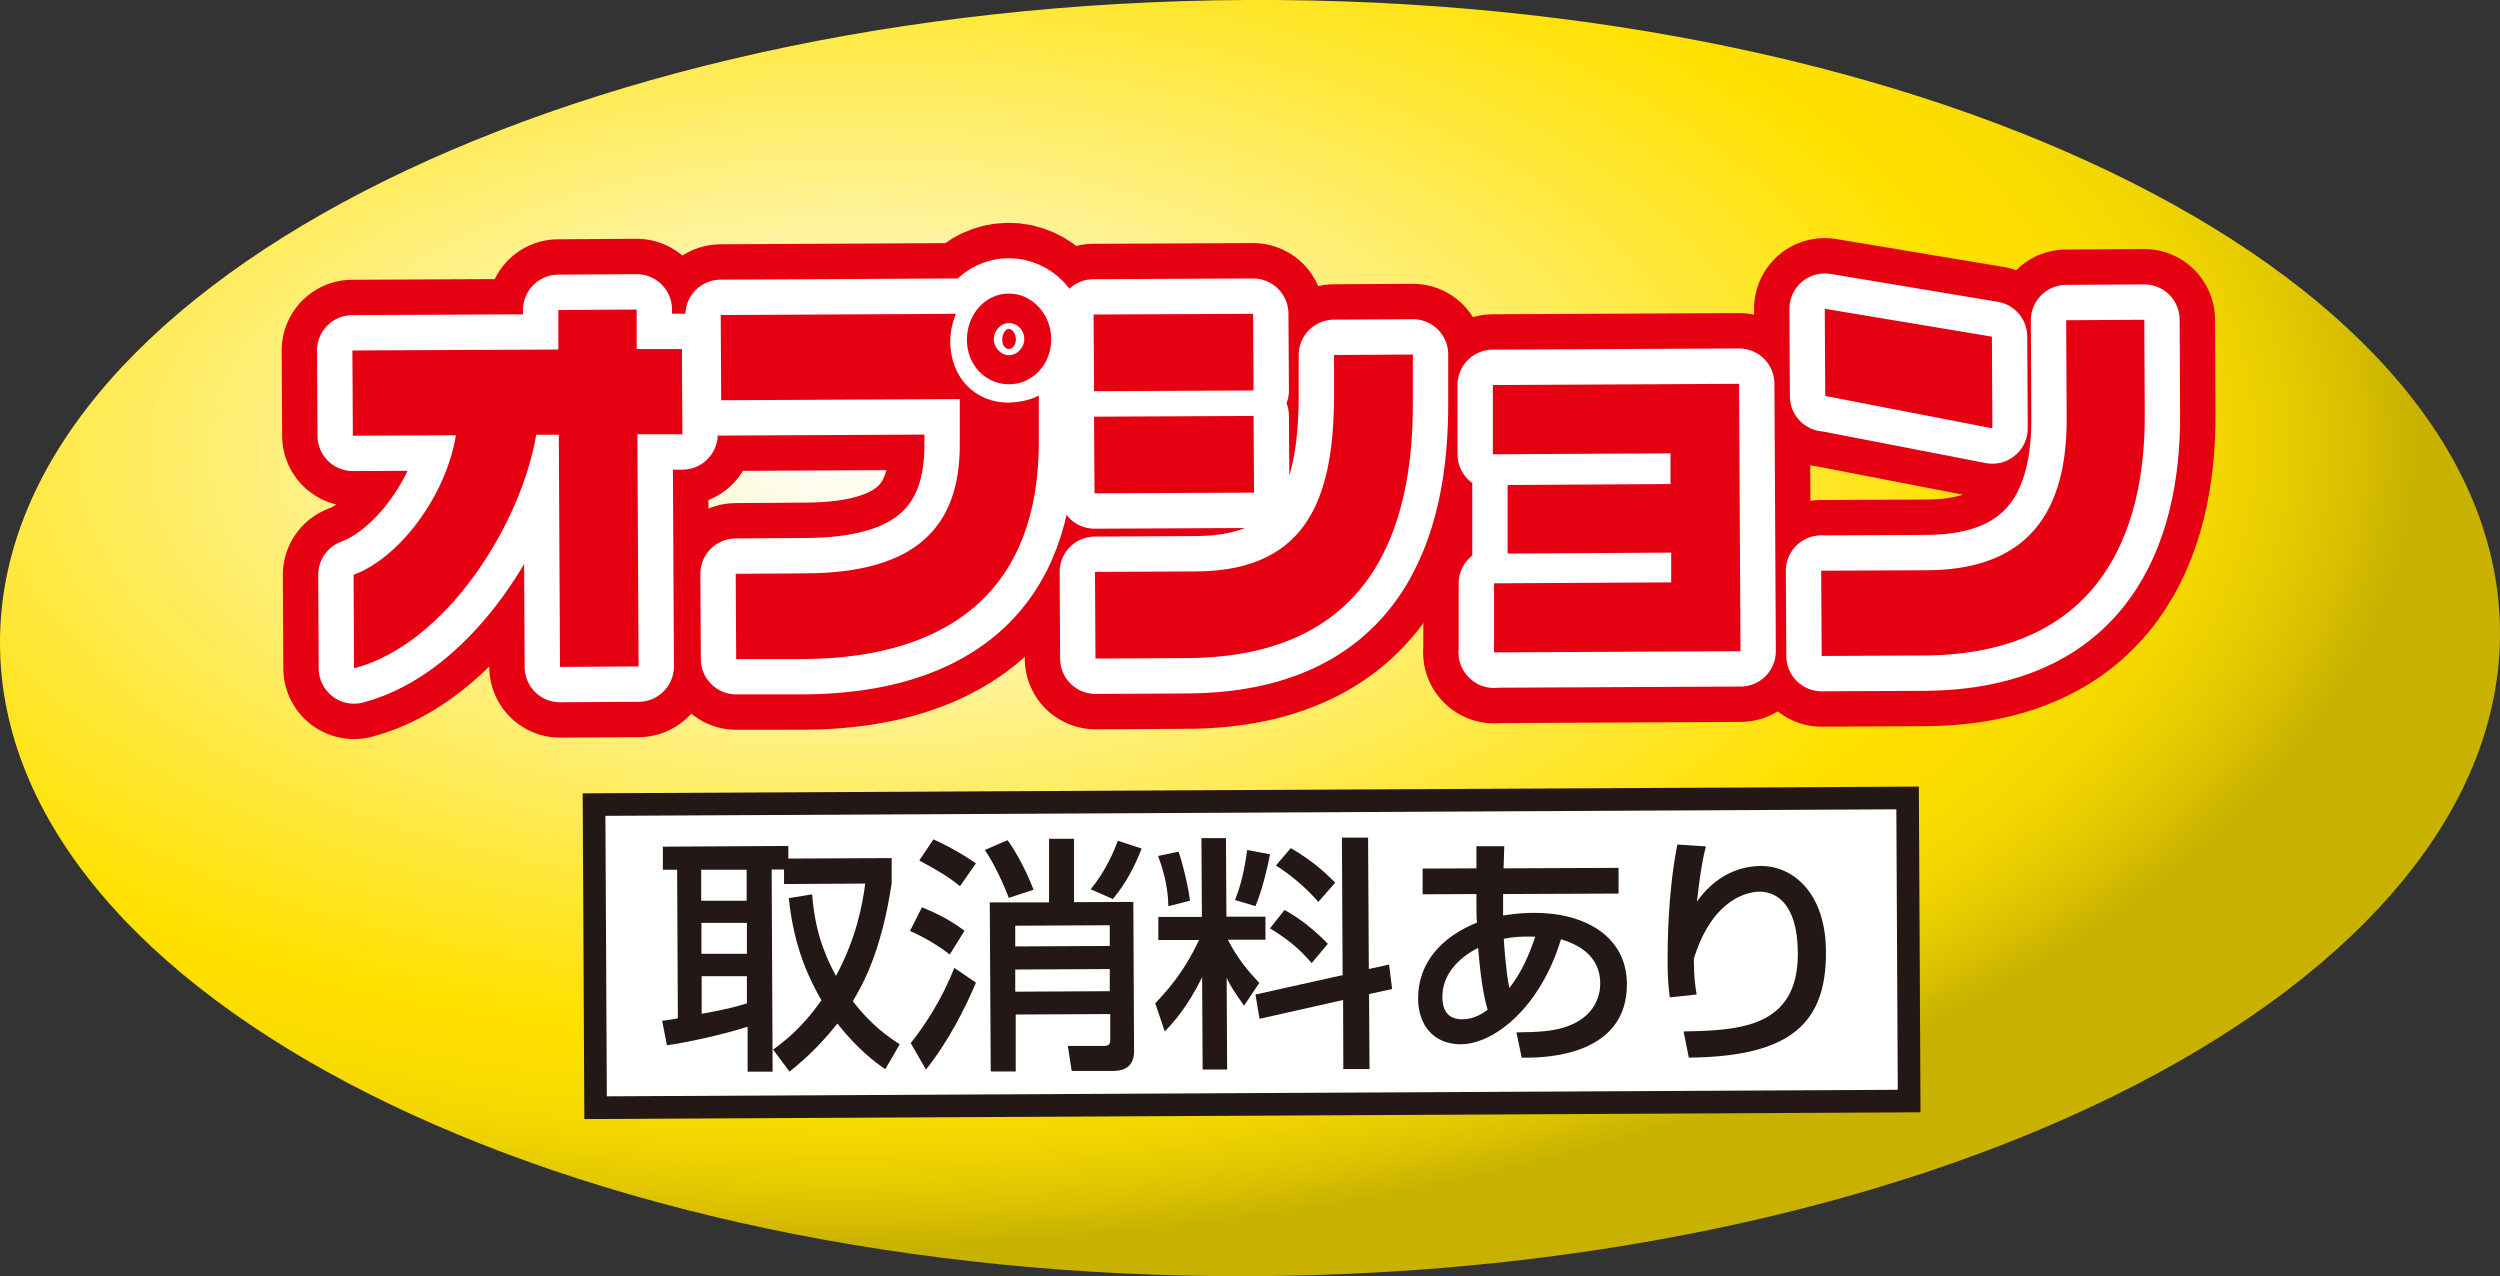
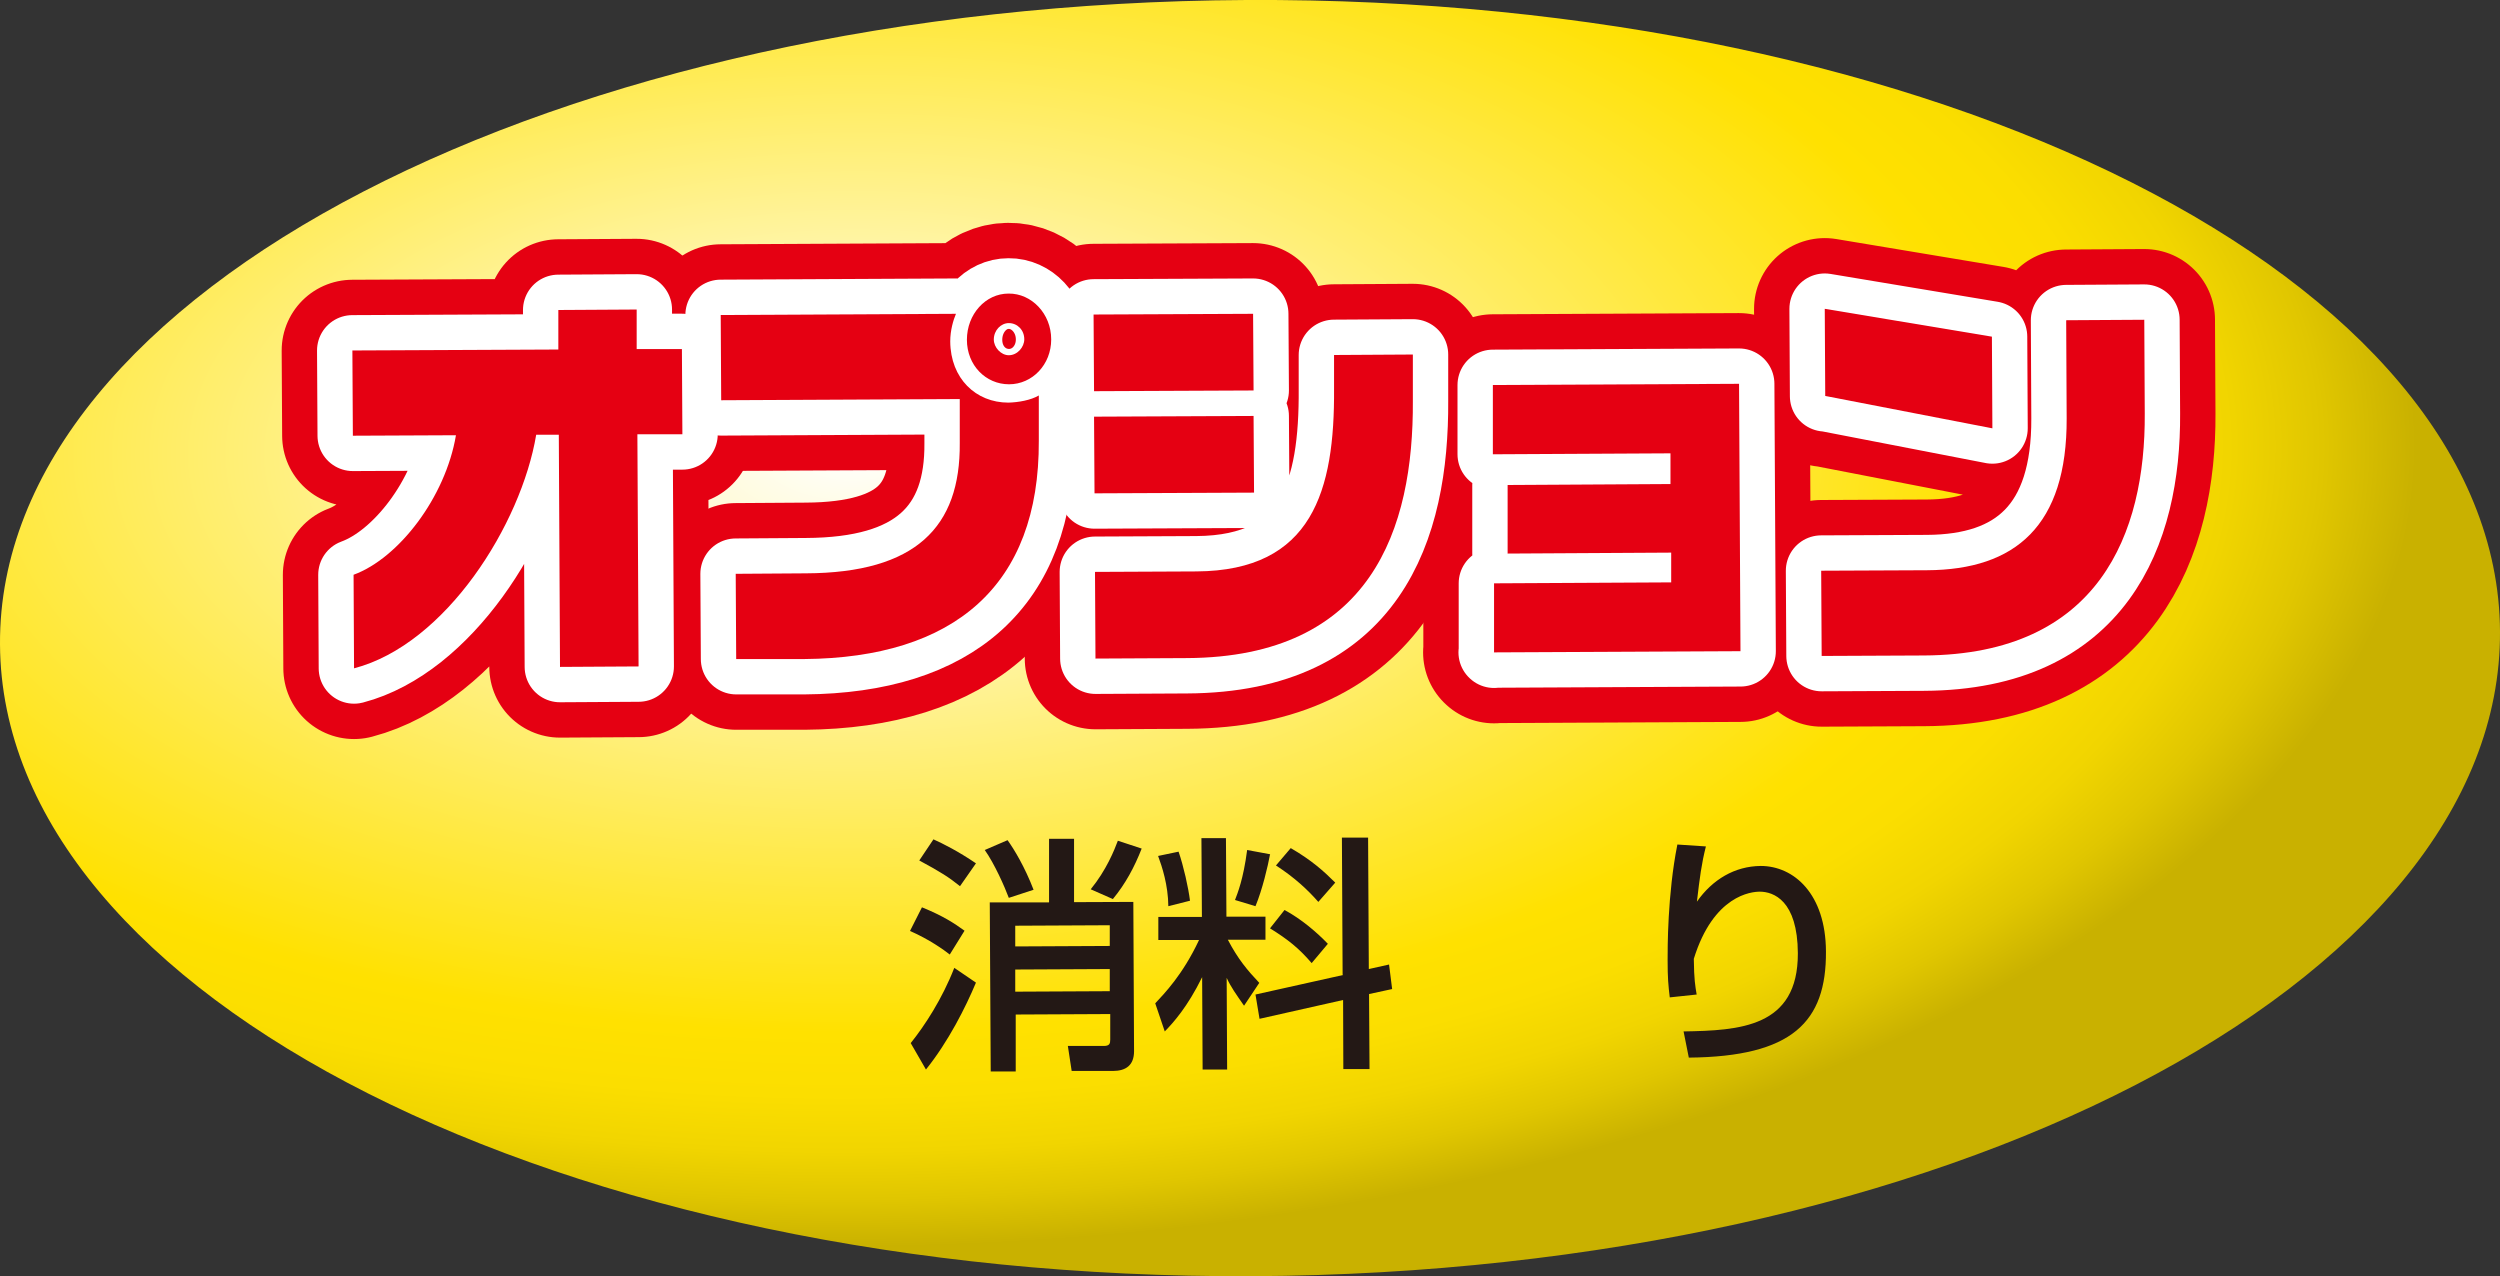
<svg xmlns="http://www.w3.org/2000/svg" width="105" height="53.6" viewBox="0 0 105 53.6">
  <rect x="0" y="0" width="105" height="53.6" fill="#333333" stroke="none" />
  <defs>
    <style>.cls-1{fill:#fff;stroke:#231815;stroke-width:.95px;}.cls-2{fill:#231815;}.cls-2,.cls-3,.cls-4{stroke-width:0px;}.cls-3{fill:#e50012;}.cls-4{fill:url(#_繝ｬ繝ｳ繧ｿ繧ｫ繧ｪ繝励す繝ｧ繝ｳ7_24_3);}.cls-5{stroke:#fff;stroke-width:2.97px;}.cls-5,.cls-6{fill:none;stroke-linecap:round;stroke-linejoin:round;}.cls-6{stroke:#e50012;stroke-width:5.94px;}</style>
    <radialGradient id="_繝ｬ繝ｳ繧ｿ繧ｫ繧ｪ繝励す繝ｧ繝ｳ7_24_3" cx="-1484.15" cy="-76.14" fx="-1484.15" fy="-76.14" r="37.94" gradientTransform="translate(2603.73 72.98) rotate(-.29) scale(1.73 .88)" gradientUnits="userSpaceOnUse">
      <stop offset="0" stop-color="#fff" />
      <stop offset=".73" stop-color="#ffe100" />
      <stop offset=".81" stop-color="#fbde00" />
      <stop offset=".88" stop-color="#f1d500" />
      <stop offset=".94" stop-color="#e0c600" />
      <stop offset="1" stop-color="#c9b100" />
      <stop offset="1" stop-color="#c9b100" />
    </radialGradient>
  </defs>
  <path class="cls-4" d="m105,26.52c.08,14.8-23.37,26.93-52.37,27.08C23.64,53.74.08,41.86,0,27.06-.08,12.27,23.36.15,52.35,0c29-.15,52.57,11.73,52.65,26.52Z" />
-   <rect class="cls-1" x="24.98" y="33.65" width="55.17" height="12.73" transform="translate(-.2 .27) rotate(-.29)" />
-   <path class="cls-2" d="m34.11,37.56c.13,1.8.7,2.86,1,3.43.88-1.63,1.12-3.06,1.23-3.88l-3.41.02v-.61s-.52,0-.52,0l.04,8.49h-1.05s0-1.89,0-1.89c-1,.33-2.62.68-3.39.78l-.2-1.03c.15,0,.54-.08.66-.1l-.03-6.24h-.6s0-.97,0-.97l5.27-.03v.53s4.34-.02,4.34-.02v1.06c-.44,2.92-1.23,4.27-1.63,4.95.75.99,1.5,1.51,1.97,1.81l-.61,1.05c-.41-.29-1.14-.82-2.01-1.92-.87,1.1-1.61,1.69-2.01,2.02l-.69-.93c.42-.3,1.2-.88,2.03-2.07-.44-.77-1.15-2.11-1.37-4.29l1.01-.16Zm-4.66-1.03v1.3s1.91,0,1.91,0v-1.3s-1.91,0-1.91,0Zm.01,2.23v1.3s1.91,0,1.91,0v-1.3s-1.91,0-1.91,0Zm1.91,2.24h-1.9s0,1.58,0,1.58c1.14-.21,1.41-.29,1.9-.44v-1.14Z" />
  <path class="cls-2" d="m38.73,38.11c.88.36,1.34.66,1.78.98l-.62,1c-.24-.19-.85-.63-1.67-.99l.5-.99Zm2.26,3.16c-.43,1.03-1.16,2.48-2.1,3.65l-.64-1.11c.58-.72,1.32-1.85,1.83-3.16l.91.62Zm-1.79-6.02c.42.19,1.04.5,1.79,1.01l-.67.96c-.46-.37-.8-.59-1.71-1.08l.59-.88Zm3.12.04c.28.39.72,1.12,1.09,2.08l-1.04.34c-.18-.48-.6-1.43-1.01-2.01l.95-.41Zm1.74,2.6v-2.66s1.05,0,1.05,0v2.66s2.49-.01,2.49-.01l.03,6.27c0,.59-.34.83-.89.83h-1.73s-.16-1.05-.16-1.05h1.51c.24,0,.27-.1.27-.27v-1.07s-3.97.02-3.97.02v2.39s-1.05,0-1.05,0l-.04-7.1h2.48Zm-1.42.99v.87s3.97-.02,3.97-.02v-.87s-3.97.02-3.97.02Zm0,1.84v.93s3.97-.02,3.97-.02v-.93s-3.97.02-3.97.02Zm5.31-5.08c-.3.77-.68,1.48-1.21,2.12l-.93-.41c.66-.81.99-1.64,1.14-2.04l1,.33Z" />
  <path class="cls-2" d="m50.49,41.04c-.62,1.26-1.21,1.91-1.57,2.28l-.4-1.18c.38-.41,1.15-1.19,1.84-2.66h-1.71s0-.97,0-.97h1.83s-.02-3.31-.02-3.31h1.03s.02,3.3.02,3.3h1.64s0,.97,0,.97h-1.58c.43.82.82,1.28,1.32,1.81l-.64.96c-.34-.49-.55-.78-.73-1.17l.02,3.85h-1.03s-.02-3.88-.02-3.88Zm-.99-5.27c.21.61.41,1.5.48,2.06l-.91.23c-.01-.89-.26-1.65-.43-2.11l.86-.18Zm3.84.12c-.09.49-.32,1.47-.61,2.17l-.86-.26c.11-.29.35-.87.51-2.1l.97.18Zm3.05,5.05l-.03-5.76h1.1s.03,5.52.03,5.52l.85-.19.13,1.03-.97.21.02,3.15h-1.1s-.01-2.9-.01-2.9l-3.51.79-.17-1.02,3.68-.82Zm-2.44-2.72c.71.38,1.37.95,1.82,1.42l-.68.81c-.55-.64-1.01-1-1.75-1.46l.61-.77Zm.26-2.6c.88.51,1.4.98,1.87,1.45l-.71.81c-.44-.5-.99-1.02-1.78-1.53l.63-.74Z" />
-   <path class="cls-2" d="m62,35.54h1.18s-.03.93-.03.93l4.83-.02v1.08s-4.85.02-4.85.02c0,.3,0,.35,0,.9.23-.03.65-.11,1.3-.11,2.12-.01,3.89.98,3.9,2.98.02,2.97-3.3,3.13-4.42,3.1l-.22-1.06c1.01-.01,1.46-.06,1.91-.18,1.46-.41,1.61-1.46,1.61-1.87,0-.82-.46-1.51-1.65-1.86-.85,2.83-2.78,4.4-4.21,4.41-1.13,0-1.79-.8-1.79-1.93,0-1.49.98-2.58,2.47-3.18-.01-.26-.02-.34-.02-.5v-.7s-2.26.01-2.26.01v-1.08s2.26-.01,2.26-.01v-.93Zm.08,4.27c-.84.43-1.5,1.13-1.5,2.05,0,.2,0,.96.83.95.51,0,.86-.25,1.07-.4-.21-.72-.32-1.63-.4-2.6Zm2.4-.47c-.63-.02-.99.02-1.32.09.01.21.08,1.3.23,2.07.49-.62.83-1.37,1.09-2.16Z" />
  <path class="cls-2" d="m71.65,35.54c-.19.75-.26,1.32-.38,2.33.65-.93,1.59-1.49,2.68-1.5,1.39,0,2.73,1.17,2.74,3.59.02,2.96-1.41,4.42-5.76,4.46l-.22-1.1c2.34-.04,4.81-.16,4.8-3.28-.01-2.23-1.03-2.59-1.6-2.59-.34,0-1.94.14-2.77,2.82.01.88.06,1.14.12,1.5l-1.13.12c-.06-.5-.09-.81-.09-1.57,0-.45-.01-2.75.41-4.85l1.2.08Z" />
  <path class="cls-3" d="m26.77,18.24l.05,9.75-3.3.02-.05-9.75h-.95c-.63,3.76-3.79,8.8-7.65,9.81l-.02-3.93c1.89-.69,3.86-3.25,4.3-5.86l-4.33.02-.02-3.58,8.65-.04v-1.66s3.29-.02,3.29-.02v1.66s1.9,0,1.9,0l.02,3.58h-1.89Z" />
  <path class="cls-3" d="m44.15,14.25c0-1.07-.82-1.93-1.79-1.92-.97,0-1.75.87-1.75,1.94s.79,1.87,1.77,1.87,1.77-.83,1.77-1.88Zm-.52,4.25v-1.89c-.34.2-.86.29-1.28.3-1.36,0-2.43-1.01-2.44-2.57,0-.47.13-.9.24-1.16l-9.88.05.02,3.58,10.02-.05v1.85c.03,3.52-1.84,5.45-6.46,5.47l-2.95.02.02,3.58h2.86c6.27-.05,9.88-3.06,9.85-9.17Zm-.61-4.25c0,.33-.29.67-.65.67-.33,0-.63-.33-.63-.66,0-.39.3-.69.63-.69.36,0,.65.29.65.68Z" />
-   <path class="cls-3" d="m52.65,16.4l-.02-3.22-6.7.03.02,3.22,6.7-.03Zm6.69.43v-1.94s-3.31.02-3.31.02v1.42c.03,4.26-.9,7.64-5.78,7.67l-4.26.02.02,3.64,3.84-.02c7.75-.04,9.52-5.43,9.49-10.8Zm-6.67,3.86l-.02-3.22-6.7.03.02,3.22,6.7-.03Z" />
-   <path class="cls-3" d="m62.75,27.41v-2.91s7.44-.04,7.44-.04v-1.25s-6.87.04-6.87.04v-2.88s6.84-.04,6.84-.04v-1.29s-7.46.04-7.46.04v-2.91s10.34-.05,10.34-.05l.06,11.23-10.36.05Z" />
  <path class="cls-3" d="m76.66,16.64l-.02-3.67,7.02,1.17.02,3.85-7.02-1.36Zm4.15,10.89l-4.3.02-.02-3.58,4.45-.02c3.71-.02,5.88-1.87,5.86-6.38l-.02-4.12,3.28-.02.02,3.95c.03,5-1.91,10.11-9.27,10.15Z" />
  <path class="cls-6" d="m26.77,18.24l.05,9.75-3.3.02-.05-9.75h-.95c-.63,3.76-3.79,8.8-7.65,9.81l-.02-3.93c1.89-.69,3.86-3.25,4.3-5.86l-4.33.02-.02-3.58,8.65-.04v-1.66s3.29-.02,3.29-.02v1.66s1.9,0,1.9,0l.02,3.58h-1.89Z" />
  <path class="cls-6" d="m44.15,14.25c0-1.07-.82-1.93-1.79-1.92-.97,0-1.75.87-1.75,1.94s.79,1.87,1.77,1.87,1.77-.83,1.77-1.88Zm-.52,4.25v-1.89c-.34.2-.86.29-1.28.3-1.36,0-2.43-1.01-2.44-2.57,0-.47.13-.9.24-1.16l-9.88.05.02,3.58,10.02-.05v1.85c.03,3.52-1.84,5.45-6.46,5.47l-2.95.02.02,3.58h2.86c6.27-.05,9.88-3.06,9.85-9.17Zm-.61-4.25c0,.33-.29.67-.65.67-.33,0-.63-.33-.63-.66,0-.39.3-.69.63-.69.36,0,.65.29.65.68Z" />
  <path class="cls-6" d="m52.65,16.4l-.02-3.22-6.7.03.02,3.22,6.7-.03Zm6.69.43v-1.94s-3.31.02-3.31.02v1.42c.03,4.26-.9,7.64-5.78,7.67l-4.26.02.02,3.64,3.84-.02c7.75-.04,9.52-5.43,9.49-10.8Zm-6.67,3.86l-.02-3.22-6.7.03.02,3.22,6.7-.03Z" />
  <path class="cls-6" d="m62.75,27.41v-2.91s7.44-.04,7.44-.04v-1.25s-6.87.04-6.87.04v-2.88s6.84-.04,6.84-.04v-1.29s-7.46.04-7.46.04v-2.91s10.34-.05,10.34-.05l.06,11.23-10.36.05Z" />
  <path class="cls-6" d="m76.66,16.64l-.02-3.67,7.02,1.17.02,3.85-7.02-1.36Zm4.15,10.89l-4.3.02-.02-3.58,4.45-.02c3.71-.02,5.88-1.87,5.86-6.38l-.02-4.12,3.28-.02.02,3.95c.03,5-1.91,10.11-9.27,10.15Z" />
  <path class="cls-5" d="m26.77,18.24l.05,9.75-3.3.02-.05-9.75h-.95c-.63,3.76-3.79,8.8-7.65,9.81l-.02-3.93c1.89-.69,3.86-3.25,4.3-5.86l-4.33.02-.02-3.58,8.65-.04v-1.66s3.29-.02,3.29-.02v1.66s1.9,0,1.9,0l.02,3.58h-1.89Z" />
  <path class="cls-5" d="m44.15,14.25c0-1.07-.82-1.93-1.79-1.92-.97,0-1.75.87-1.75,1.94s.79,1.87,1.77,1.87,1.77-.83,1.77-1.88Zm-.52,4.25v-1.89c-.34.2-.86.29-1.28.3-1.36,0-2.43-1.01-2.44-2.57,0-.47.13-.9.24-1.16l-9.88.05.02,3.58,10.02-.05v1.85c.03,3.52-1.84,5.45-6.46,5.47l-2.95.02.02,3.58h2.86c6.27-.05,9.88-3.06,9.85-9.17Zm-.61-4.25c0,.33-.29.67-.65.67-.33,0-.63-.33-.63-.66,0-.39.3-.69.63-.69.36,0,.65.29.65.68Z" />
  <path class="cls-5" d="m52.65,16.4l-.02-3.22-6.7.03.02,3.22,6.7-.03Zm6.69.43v-1.94s-3.31.02-3.31.02v1.42c.03,4.26-.9,7.64-5.78,7.67l-4.26.02.02,3.64,3.84-.02c7.75-.04,9.52-5.43,9.49-10.8Zm-6.67,3.86l-.02-3.22-6.7.03.02,3.22,6.7-.03Z" />
  <path class="cls-5" d="m62.75,27.41v-2.91s7.44-.04,7.44-.04v-1.25s-6.87.04-6.87.04v-2.88s6.84-.04,6.84-.04v-1.29s-7.46.04-7.46.04v-2.91s10.34-.05,10.34-.05l.06,11.23-10.36.05Z" />
  <path class="cls-5" d="m76.66,16.64l-.02-3.67,7.02,1.17.02,3.85-7.02-1.36Zm4.15,10.89l-4.3.02-.02-3.58,4.45-.02c3.71-.02,5.88-1.87,5.86-6.38l-.02-4.12,3.28-.02.02,3.95c.03,5-1.91,10.11-9.27,10.15Z" />
  <path class="cls-3" d="m26.77,18.24l.05,9.75-3.3.02-.05-9.75h-.95c-.63,3.76-3.79,8.8-7.65,9.81l-.02-3.93c1.89-.69,3.86-3.25,4.3-5.86l-4.33.02-.02-3.58,8.65-.04v-1.66s3.29-.02,3.29-.02v1.66s1.9,0,1.9,0l.02,3.58h-1.89Z" />
  <path class="cls-3" d="m44.15,14.25c0-1.07-.82-1.93-1.79-1.92-.97,0-1.75.87-1.75,1.94s.79,1.87,1.77,1.87,1.77-.83,1.77-1.88Zm-.52,4.25v-1.89c-.34.2-.86.29-1.28.3-1.36,0-2.43-1.01-2.44-2.57,0-.47.13-.9.24-1.16l-9.88.05.02,3.58,10.02-.05v1.85c.03,3.52-1.84,5.45-6.46,5.47l-2.95.02.02,3.58h2.86c6.27-.05,9.88-3.06,9.85-9.17Zm-.61-4.25c0,.33-.29.67-.65.67-.33,0-.63-.33-.63-.66,0-.39.3-.69.63-.69.36,0,.65.29.65.68Z" />
  <path class="cls-3" d="m52.65,16.4l-.02-3.22-6.7.03.02,3.22,6.7-.03Zm6.69.43v-1.94s-3.31.02-3.31.02v1.42c.03,4.26-.9,7.64-5.78,7.67l-4.26.02.02,3.64,3.84-.02c7.75-.04,9.52-5.43,9.49-10.8Zm-6.67,3.86l-.02-3.22-6.7.03.02,3.22,6.7-.03Z" />
  <path class="cls-3" d="m62.75,27.41v-2.91s7.44-.04,7.44-.04v-1.25s-6.87.04-6.87.04v-2.88s6.84-.04,6.84-.04v-1.29s-7.46.04-7.46.04v-2.91s10.34-.05,10.34-.05l.06,11.23-10.36.05Z" />
  <path class="cls-3" d="m76.66,16.64l-.02-3.67,7.02,1.17.02,3.85-7.02-1.36Zm4.15,10.89l-4.3.02-.02-3.58,4.45-.02c3.71-.02,5.88-1.87,5.86-6.38l-.02-4.12,3.28-.02.02,3.95c.03,5-1.91,10.11-9.27,10.15Z" />
</svg>